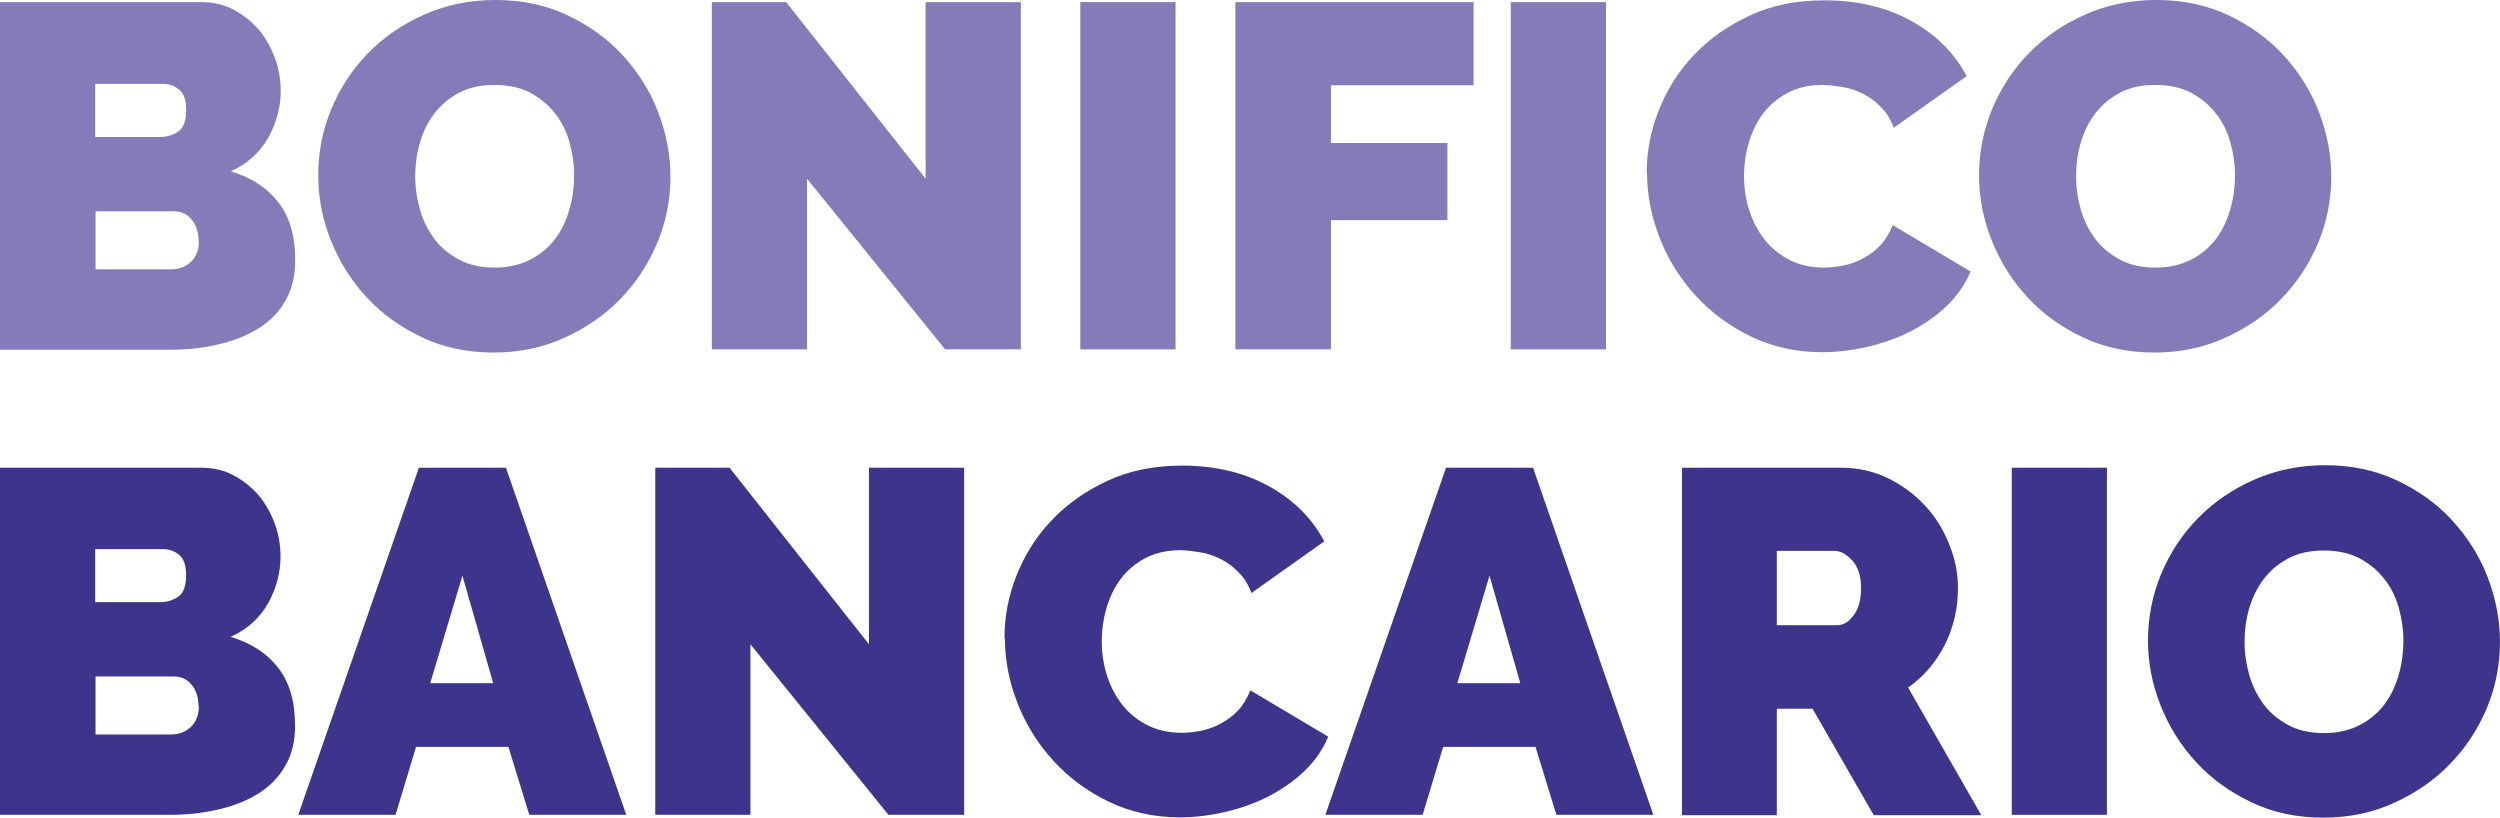
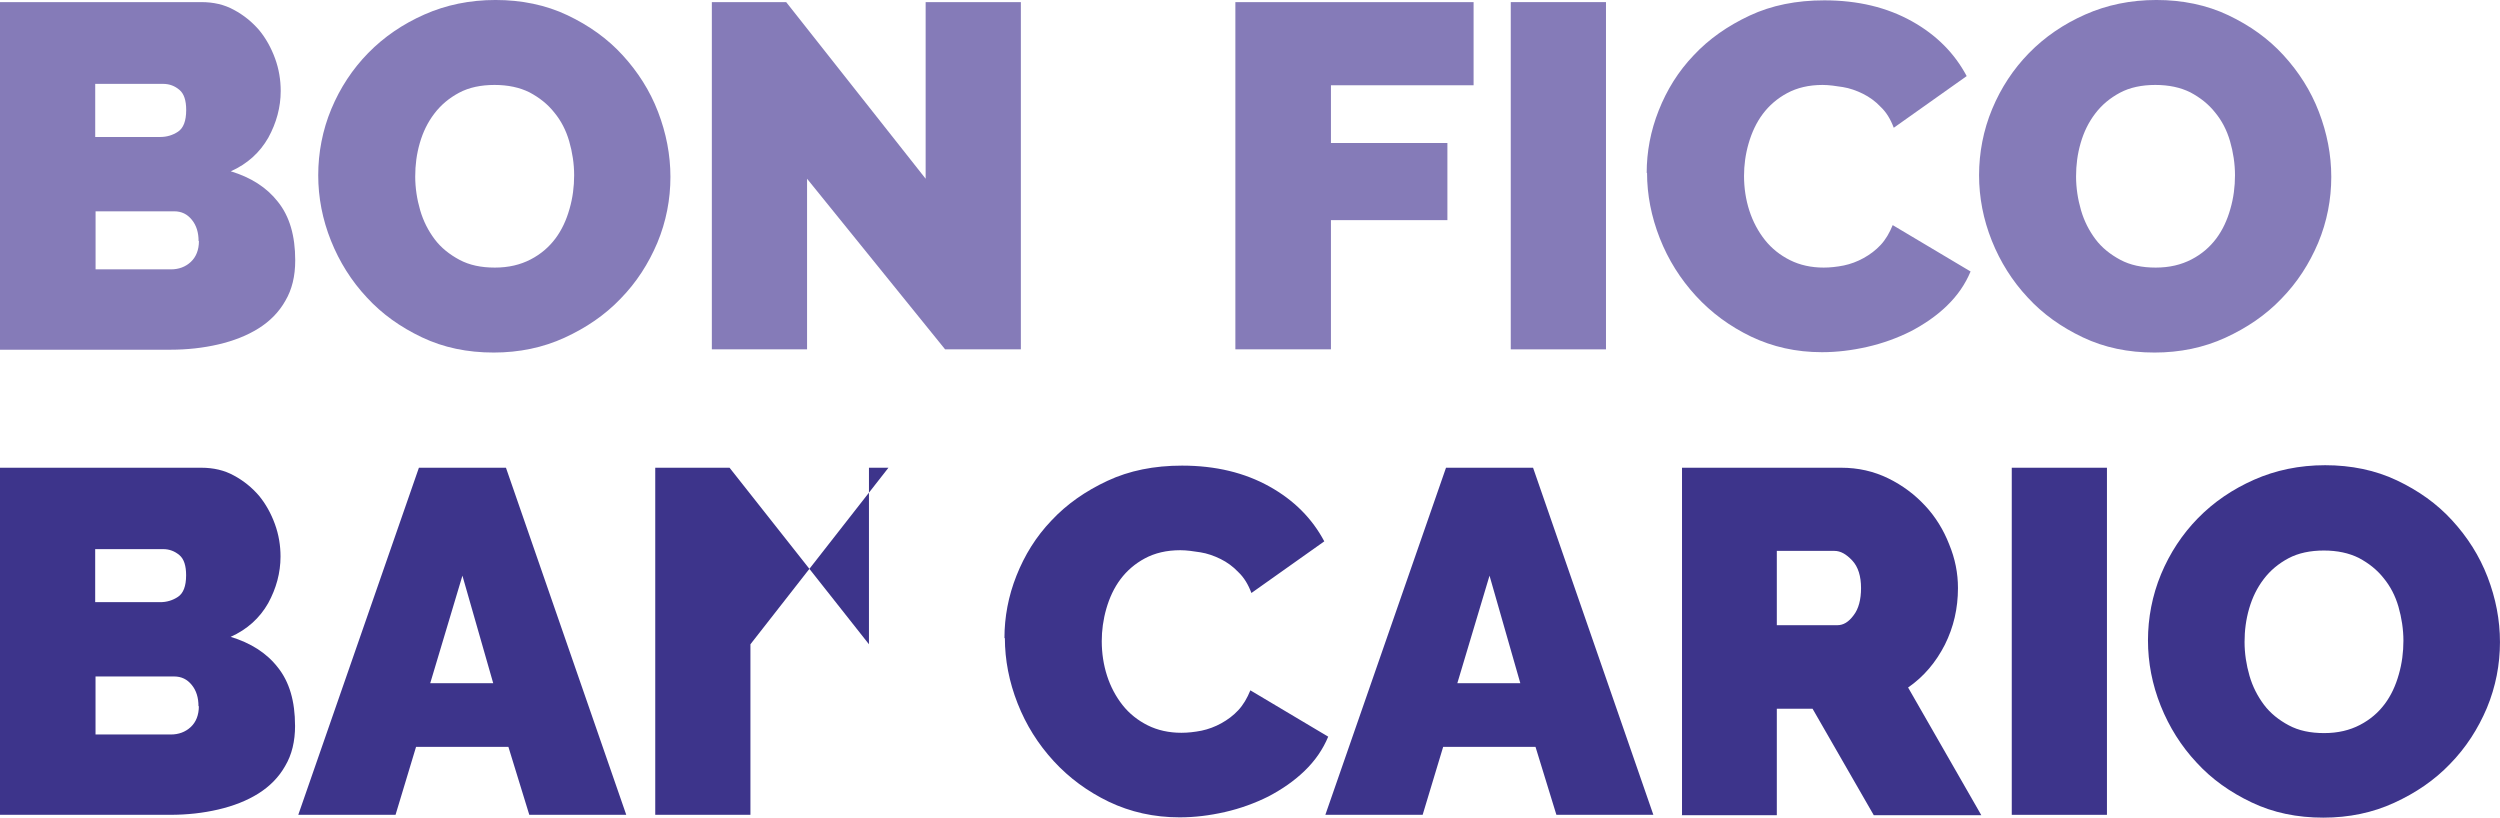
<svg xmlns="http://www.w3.org/2000/svg" xmlns:ns1="http://sodipodi.sourceforge.net/DTD/sodipodi-0.dtd" xmlns:ns2="http://www.inkscape.org/namespaces/inkscape" id="Livello_1" data-name="Livello 1" viewBox="0 0 73.381 24" version="1.1" ns1:docname="farma-bonifico-bancario.svg" width="73.381" height="24">
  <ns1:namedview id="namedview406" pagecolor="#ffffff" bordercolor="#666666" borderopacity="1.0" ns2:showpageshadow="2" ns2:pageopacity="0.0" ns2:pagecheckerboard="0" ns2:deskcolor="#d1d1d1" showgrid="false" />
  <defs id="defs369">
    <style id="style367">
      .cls-1 {
        fill: #857bb8;
      }

      .cls-2 {
        fill: #3d348b;
      }
    </style>
  </defs>
  <g id="g387" transform="matrix(1.039,0,0,1.039,0,0.01)">
    <path class="cls-1" d="M 8.34,7.35 C 8.34,7.79 8.25,8.17 8.06,8.49 7.88,8.81 7.62,9.07 7.3,9.27 6.98,9.47 6.6,9.62 6.17,9.72 5.74,9.82 5.29,9.87 4.81,9.87 H 0 V 0.05 h 5.69 c 0.34,0 0.65,0.07 0.92,0.22 0.28,0.15 0.51,0.34 0.71,0.57 0.19,0.23 0.34,0.5 0.45,0.8 0.11,0.3 0.16,0.61 0.16,0.92 0,0.46 -0.12,0.9 -0.35,1.32 C 7.34,4.3 6.99,4.62 6.52,4.83 7.08,5 7.53,5.28 7.85,5.69 8.18,6.1 8.34,6.65 8.34,7.34 Z m -5.65,-5 V 3.86 H 4.53 C 4.71,3.86 4.88,3.81 5.03,3.71 5.18,3.61 5.26,3.41 5.26,3.1 5.26,2.83 5.2,2.64 5.07,2.53 4.94,2.42 4.79,2.36 4.61,2.36 H 2.69 Z M 5.61,6.8 C 5.61,6.56 5.55,6.36 5.42,6.2 5.29,6.04 5.13,5.96 4.92,5.96 H 2.7 V 7.6 H 4.83 C 5.05,7.6 5.24,7.53 5.39,7.39 5.54,7.25 5.62,7.05 5.62,6.8 Z" id="path371" />
    <path class="cls-1" d="M 13.95,9.95 C 13.2,9.95 12.53,9.81 11.92,9.52 11.31,9.23 10.79,8.86 10.36,8.39 9.93,7.93 9.59,7.39 9.35,6.79 9.11,6.19 8.99,5.57 8.99,4.94 8.99,4.31 9.11,3.67 9.36,3.07 9.61,2.47 9.96,1.94 10.4,1.49 10.85,1.03 11.38,0.67 11.99,0.4 12.6,0.13 13.27,-0.01 14,-0.01 c 0.73,0 1.42,0.14 2.03,0.43 0.61,0.29 1.13,0.66 1.56,1.13 0.43,0.47 0.77,1 1,1.6 0.23,0.6 0.35,1.21 0.35,1.84 0,0.63 -0.12,1.26 -0.37,1.86 -0.25,0.59 -0.59,1.12 -1.04,1.58 -0.44,0.46 -0.97,0.82 -1.58,1.1 -0.61,0.28 -1.28,0.42 -2.01,0.42 z M 11.73,4.97 c 0,0.33 0.05,0.65 0.14,0.96 0.09,0.31 0.23,0.58 0.41,0.82 0.18,0.24 0.42,0.43 0.7,0.58 0.28,0.15 0.61,0.22 1,0.22 0.39,0 0.72,-0.08 1.01,-0.23 0.29,-0.15 0.52,-0.35 0.7,-0.59 C 15.87,6.49 16,6.21 16.09,5.89 16.18,5.58 16.22,5.26 16.22,4.94 16.22,4.62 16.17,4.29 16.08,3.98 15.99,3.67 15.85,3.4 15.66,3.17 15.47,2.93 15.24,2.75 14.96,2.6 14.68,2.46 14.35,2.39 13.97,2.39 c -0.38,0 -0.72,0.07 -1,0.22 -0.28,0.15 -0.51,0.34 -0.7,0.59 -0.19,0.25 -0.32,0.52 -0.41,0.83 -0.09,0.31 -0.13,0.62 -0.13,0.95 z" id="path373" />
    <path class="cls-1" d="M 22.8,5.04 V 9.86 H 20.11 V 0.05 h 2.1 l 3.94,4.99 V 0.05 h 2.69 V 9.86 H 26.7 Z" id="path375" />
-     <path class="cls-1" d="M 30.52,9.86 V 0.05 h 2.69 v 9.81 z" id="path377" />
    <path class="cls-1" d="M 34.9,9.86 V 0.05 h 6.73 V 2.4 H 37.6 v 1.63 h 3.29 V 6.21 H 37.6 v 3.65 h -2.69 z" id="path379" />
    <path class="cls-1" d="M 42.68,9.86 V 0.05 h 2.69 v 9.81 z" id="path381" />
    <path class="cls-1" d="m 46.52,4.88 c 0,-0.6 0.11,-1.19 0.34,-1.77 0.23,-0.58 0.55,-1.1 0.99,-1.56 C 48.28,1.09 48.81,0.72 49.43,0.43 50.05,0.14 50.75,0 51.54,0 c 0.95,0 1.77,0.2 2.47,0.59 0.7,0.39 1.21,0.91 1.55,1.55 L 53.5,3.6 C 53.41,3.36 53.29,3.16 53.13,3.01 52.98,2.85 52.81,2.73 52.63,2.64 52.45,2.55 52.25,2.48 52.06,2.45 51.87,2.42 51.67,2.39 51.49,2.39 c -0.39,0 -0.72,0.08 -1,0.23 -0.28,0.15 -0.51,0.35 -0.69,0.59 -0.18,0.24 -0.31,0.52 -0.4,0.83 -0.09,0.31 -0.13,0.62 -0.13,0.92 0,0.34 0.05,0.67 0.15,0.98 0.1,0.31 0.25,0.59 0.44,0.83 0.19,0.24 0.43,0.43 0.71,0.57 0.28,0.14 0.6,0.21 0.95,0.21 0.18,0 0.37,-0.02 0.57,-0.06 0.19,-0.04 0.38,-0.11 0.56,-0.21 0.18,-0.1 0.34,-0.22 0.48,-0.37 0.14,-0.15 0.25,-0.34 0.34,-0.56 l 2.2,1.31 C 55.52,8.02 55.3,8.34 55,8.63 54.7,8.92 54.36,9.15 53.98,9.35 53.6,9.54 53.19,9.69 52.75,9.79 52.31,9.89 51.89,9.94 51.47,9.94 50.74,9.94 50.08,9.79 49.47,9.5 48.87,9.21 48.35,8.83 47.91,8.35 47.47,7.87 47.13,7.33 46.89,6.72 46.65,6.11 46.53,5.49 46.53,4.87 Z" id="path383" />
    <path class="cls-1" d="M 60.87,9.95 C 60.12,9.95 59.45,9.81 58.84,9.52 58.23,9.23 57.71,8.86 57.28,8.39 56.85,7.93 56.51,7.39 56.27,6.79 56.03,6.19 55.91,5.57 55.91,4.94 c 0,-0.63 0.12,-1.27 0.37,-1.87 0.25,-0.6 0.6,-1.13 1.04,-1.58 0.45,-0.46 0.98,-0.82 1.59,-1.09 0.61,-0.27 1.28,-0.41 2.01,-0.41 0.73,0 1.42,0.14 2.03,0.43 0.61,0.29 1.13,0.66 1.56,1.13 0.43,0.47 0.77,1 1,1.6 0.23,0.6 0.35,1.21 0.35,1.84 0,0.63 -0.12,1.26 -0.37,1.86 -0.25,0.59 -0.59,1.12 -1.04,1.58 -0.44,0.46 -0.97,0.82 -1.58,1.1 -0.61,0.28 -1.28,0.42 -2.01,0.42 z M 58.65,4.97 c 0,0.33 0.05,0.65 0.14,0.96 0.09,0.31 0.23,0.58 0.41,0.82 0.18,0.24 0.42,0.43 0.7,0.58 0.28,0.15 0.61,0.22 1,0.22 0.39,0 0.72,-0.08 1.01,-0.23 0.29,-0.15 0.52,-0.35 0.7,-0.59 0.18,-0.24 0.31,-0.52 0.4,-0.84 C 63.1,5.58 63.14,5.26 63.14,4.94 63.14,4.62 63.09,4.29 63,3.98 62.91,3.67 62.77,3.4 62.58,3.17 62.39,2.93 62.16,2.75 61.88,2.6 61.6,2.46 61.27,2.39 60.89,2.39 c -0.38,0 -0.72,0.07 -1,0.22 C 59.61,2.76 59.38,2.95 59.19,3.2 59,3.45 58.87,3.72 58.78,4.03 58.69,4.34 58.65,4.65 58.65,4.98 Z" id="path385" />
  </g>
  <path class="cls-2" d="m 8.661,21.3 c 0,0.457 -0.093,0.852 -0.291,1.184 -0.187,0.332 -0.457,0.602 -0.789,0.81 -0.332,0.208 -0.727,0.363 -1.174,0.467 -0.447,0.104 -0.914,0.156 -1.412,0.156 H 0 V 13.729 h 5.909 c 0.353,0 0.675,0.073 0.955,0.228 0.291,0.156 0.53,0.353 0.737,0.592 0.197,0.239 0.353,0.519 0.467,0.831 0.114,0.312 0.166,0.633 0.166,0.955 0,0.478 -0.125,0.935 -0.363,1.371 -0.249,0.436 -0.613,0.768 -1.101,0.987 0.582,0.177 1.049,0.467 1.381,0.893 0.343,0.426 0.509,0.997 0.509,1.714 z M 2.794,16.107 v 1.568 h 1.911 c 0.187,0 0.363,-0.052 0.519,-0.156 0.156,-0.104 0.239,-0.312 0.239,-0.633 0,-0.28 -0.062,-0.478 -0.197,-0.592 C 5.13,16.18 4.974,16.118 4.788,16.118 H 2.794 Z m 3.032,4.621 c 0,-0.249 -0.062,-0.457 -0.197,-0.623 C 5.494,19.939 5.328,19.856 5.109,19.856 H 2.804 v 1.703 h 2.212 c 0.228,0 0.426,-0.073 0.582,-0.218 0.156,-0.145 0.239,-0.353 0.239,-0.613 z" id="path389" style="stroke-width:1.039" />
  <path class="cls-2" d="m 12.296,13.729 h 2.555 l 3.531,10.188 H 15.536 L 14.923,21.923 h -2.711 l -0.602,1.994 H 8.755 Z m 2.181,6.325 -0.904,-3.157 -0.945,3.157 z" id="path391" style="stroke-width:1.039" />
-   <path class="cls-2" d="m 22.027,18.911 v 5.006 H 19.233 V 13.729 h 2.181 l 4.092,5.182 v -5.182 h 2.794 v 10.188 h -2.222 z" id="path393" style="stroke-width:1.039" />
+   <path class="cls-2" d="m 22.027,18.911 v 5.006 H 19.233 V 13.729 h 2.181 l 4.092,5.182 v -5.182 h 2.794 h -2.222 z" id="path393" style="stroke-width:1.039" />
  <path class="cls-2" d="m 29.483,18.735 c 0,-0.623 0.114,-1.236 0.353,-1.838 0.239,-0.602 0.571,-1.142 1.028,-1.62 0.447,-0.478 0.997,-0.862 1.641,-1.163 0.644,-0.301 1.371,-0.447 2.191,-0.447 0.987,0 1.838,0.208 2.565,0.613 0.727,0.405 1.257,0.945 1.61,1.61 l -2.139,1.516 c -0.093,-0.249 -0.218,-0.457 -0.384,-0.613 -0.156,-0.166 -0.332,-0.291 -0.519,-0.384 -0.187,-0.093 -0.395,-0.166 -0.592,-0.197 -0.197,-0.031 -0.405,-0.062 -0.592,-0.062 -0.405,0 -0.748,0.083 -1.039,0.239 -0.291,0.156 -0.53,0.363 -0.717,0.613 -0.187,0.249 -0.322,0.54 -0.415,0.862 -0.093,0.322 -0.135,0.644 -0.135,0.955 0,0.353 0.052,0.696 0.156,1.018 0.104,0.322 0.26,0.613 0.457,0.862 0.197,0.249 0.447,0.447 0.737,0.592 0.291,0.145 0.623,0.218 0.987,0.218 0.187,0 0.384,-0.021 0.592,-0.062 0.197,-0.042 0.395,-0.114 0.582,-0.218 0.187,-0.104 0.353,-0.228 0.498,-0.384 0.145,-0.156 0.26,-0.353 0.353,-0.582 l 2.285,1.36 c -0.156,0.374 -0.384,0.706 -0.696,1.007 -0.312,0.301 -0.665,0.54 -1.059,0.748 -0.395,0.197 -0.82,0.353 -1.277,0.457 -0.457,0.104 -0.893,0.156 -1.329,0.156 -0.758,0 -1.444,-0.156 -2.077,-0.457 -0.623,-0.301 -1.163,-0.696 -1.62,-1.194 -0.457,-0.498 -0.81,-1.059 -1.059,-1.693 -0.249,-0.633 -0.374,-1.277 -0.374,-1.921 z" id="path395" style="stroke-width:1.039" />
  <path class="cls-2" d="m 42.444,13.729 h 2.555 l 3.531,10.188 h -2.846 l -0.613,-1.994 h -2.711 l -0.602,1.994 h -2.856 z m 2.181,6.325 -0.904,-3.157 -0.945,3.157 z" id="path397" style="stroke-width:1.039" />
  <path class="cls-2" d="M 49.371,23.917 V 13.729 h 4.673 c 0.498,0 0.955,0.104 1.381,0.312 0.426,0.208 0.779,0.478 1.08,0.8 0.301,0.322 0.54,0.706 0.706,1.132 0.177,0.426 0.26,0.852 0.26,1.288 0,0.592 -0.125,1.142 -0.384,1.662 -0.26,0.509 -0.613,0.935 -1.08,1.257 l 2.15,3.749 h -3.157 l -1.797,-3.126 h -1.049 v 3.126 H 49.36 Z m 2.794,-5.566 h 1.765 c 0.177,0 0.332,-0.093 0.478,-0.291 0.145,-0.187 0.218,-0.457 0.218,-0.8 0,-0.343 -0.083,-0.623 -0.26,-0.81 -0.177,-0.187 -0.343,-0.28 -0.519,-0.28 h -1.693 v 2.181 z" id="path399" style="stroke-width:1.039" />
  <path class="cls-2" d="M 59.05,23.917 V 13.729 h 2.794 v 10.188 z" id="path401" style="stroke-width:1.039" />
  <path class="cls-2" d="m 68.199,24 c -0.779,0 -1.475,-0.145 -2.108,-0.447 -0.633,-0.301 -1.174,-0.685 -1.62,-1.174 -0.447,-0.478 -0.8,-1.039 -1.049,-1.662 -0.249,-0.623 -0.374,-1.267 -0.374,-1.921 0,-0.654 0.125,-1.319 0.384,-1.942 0.26,-0.623 0.623,-1.174 1.08,-1.641 0.467,-0.478 1.018,-0.852 1.651,-1.132 0.633,-0.28 1.329,-0.426 2.087,-0.426 0.758,0 1.475,0.145 2.108,0.447 0.633,0.301 1.174,0.685 1.62,1.174 0.447,0.488 0.8,1.039 1.039,1.662 0.239,0.623 0.363,1.257 0.363,1.911 0,0.654 -0.125,1.309 -0.384,1.932 -0.26,0.613 -0.613,1.163 -1.08,1.641 -0.457,0.478 -1.007,0.852 -1.641,1.142 C 69.643,23.855 68.947,24 68.189,24 Z m -2.316,-5.161 c 0,0.343 0.052,0.675 0.145,0.997 0.093,0.322 0.239,0.602 0.426,0.852 0.187,0.249 0.436,0.447 0.727,0.602 0.291,0.156 0.633,0.228 1.039,0.228 0.405,0 0.748,-0.083 1.049,-0.239 0.301,-0.156 0.54,-0.363 0.727,-0.613 0.187,-0.249 0.322,-0.54 0.415,-0.872 0.093,-0.322 0.135,-0.654 0.135,-0.987 0,-0.332 -0.052,-0.675 -0.145,-0.997 -0.093,-0.322 -0.239,-0.602 -0.436,-0.841 -0.197,-0.249 -0.436,-0.436 -0.727,-0.592 -0.291,-0.145 -0.633,-0.218 -1.028,-0.218 -0.395,0 -0.748,0.073 -1.039,0.228 -0.291,0.156 -0.53,0.353 -0.727,0.613 -0.197,0.26 -0.332,0.54 -0.426,0.862 -0.093,0.322 -0.135,0.644 -0.135,0.987 z" id="path403" style="stroke-width:1.039" />
</svg>